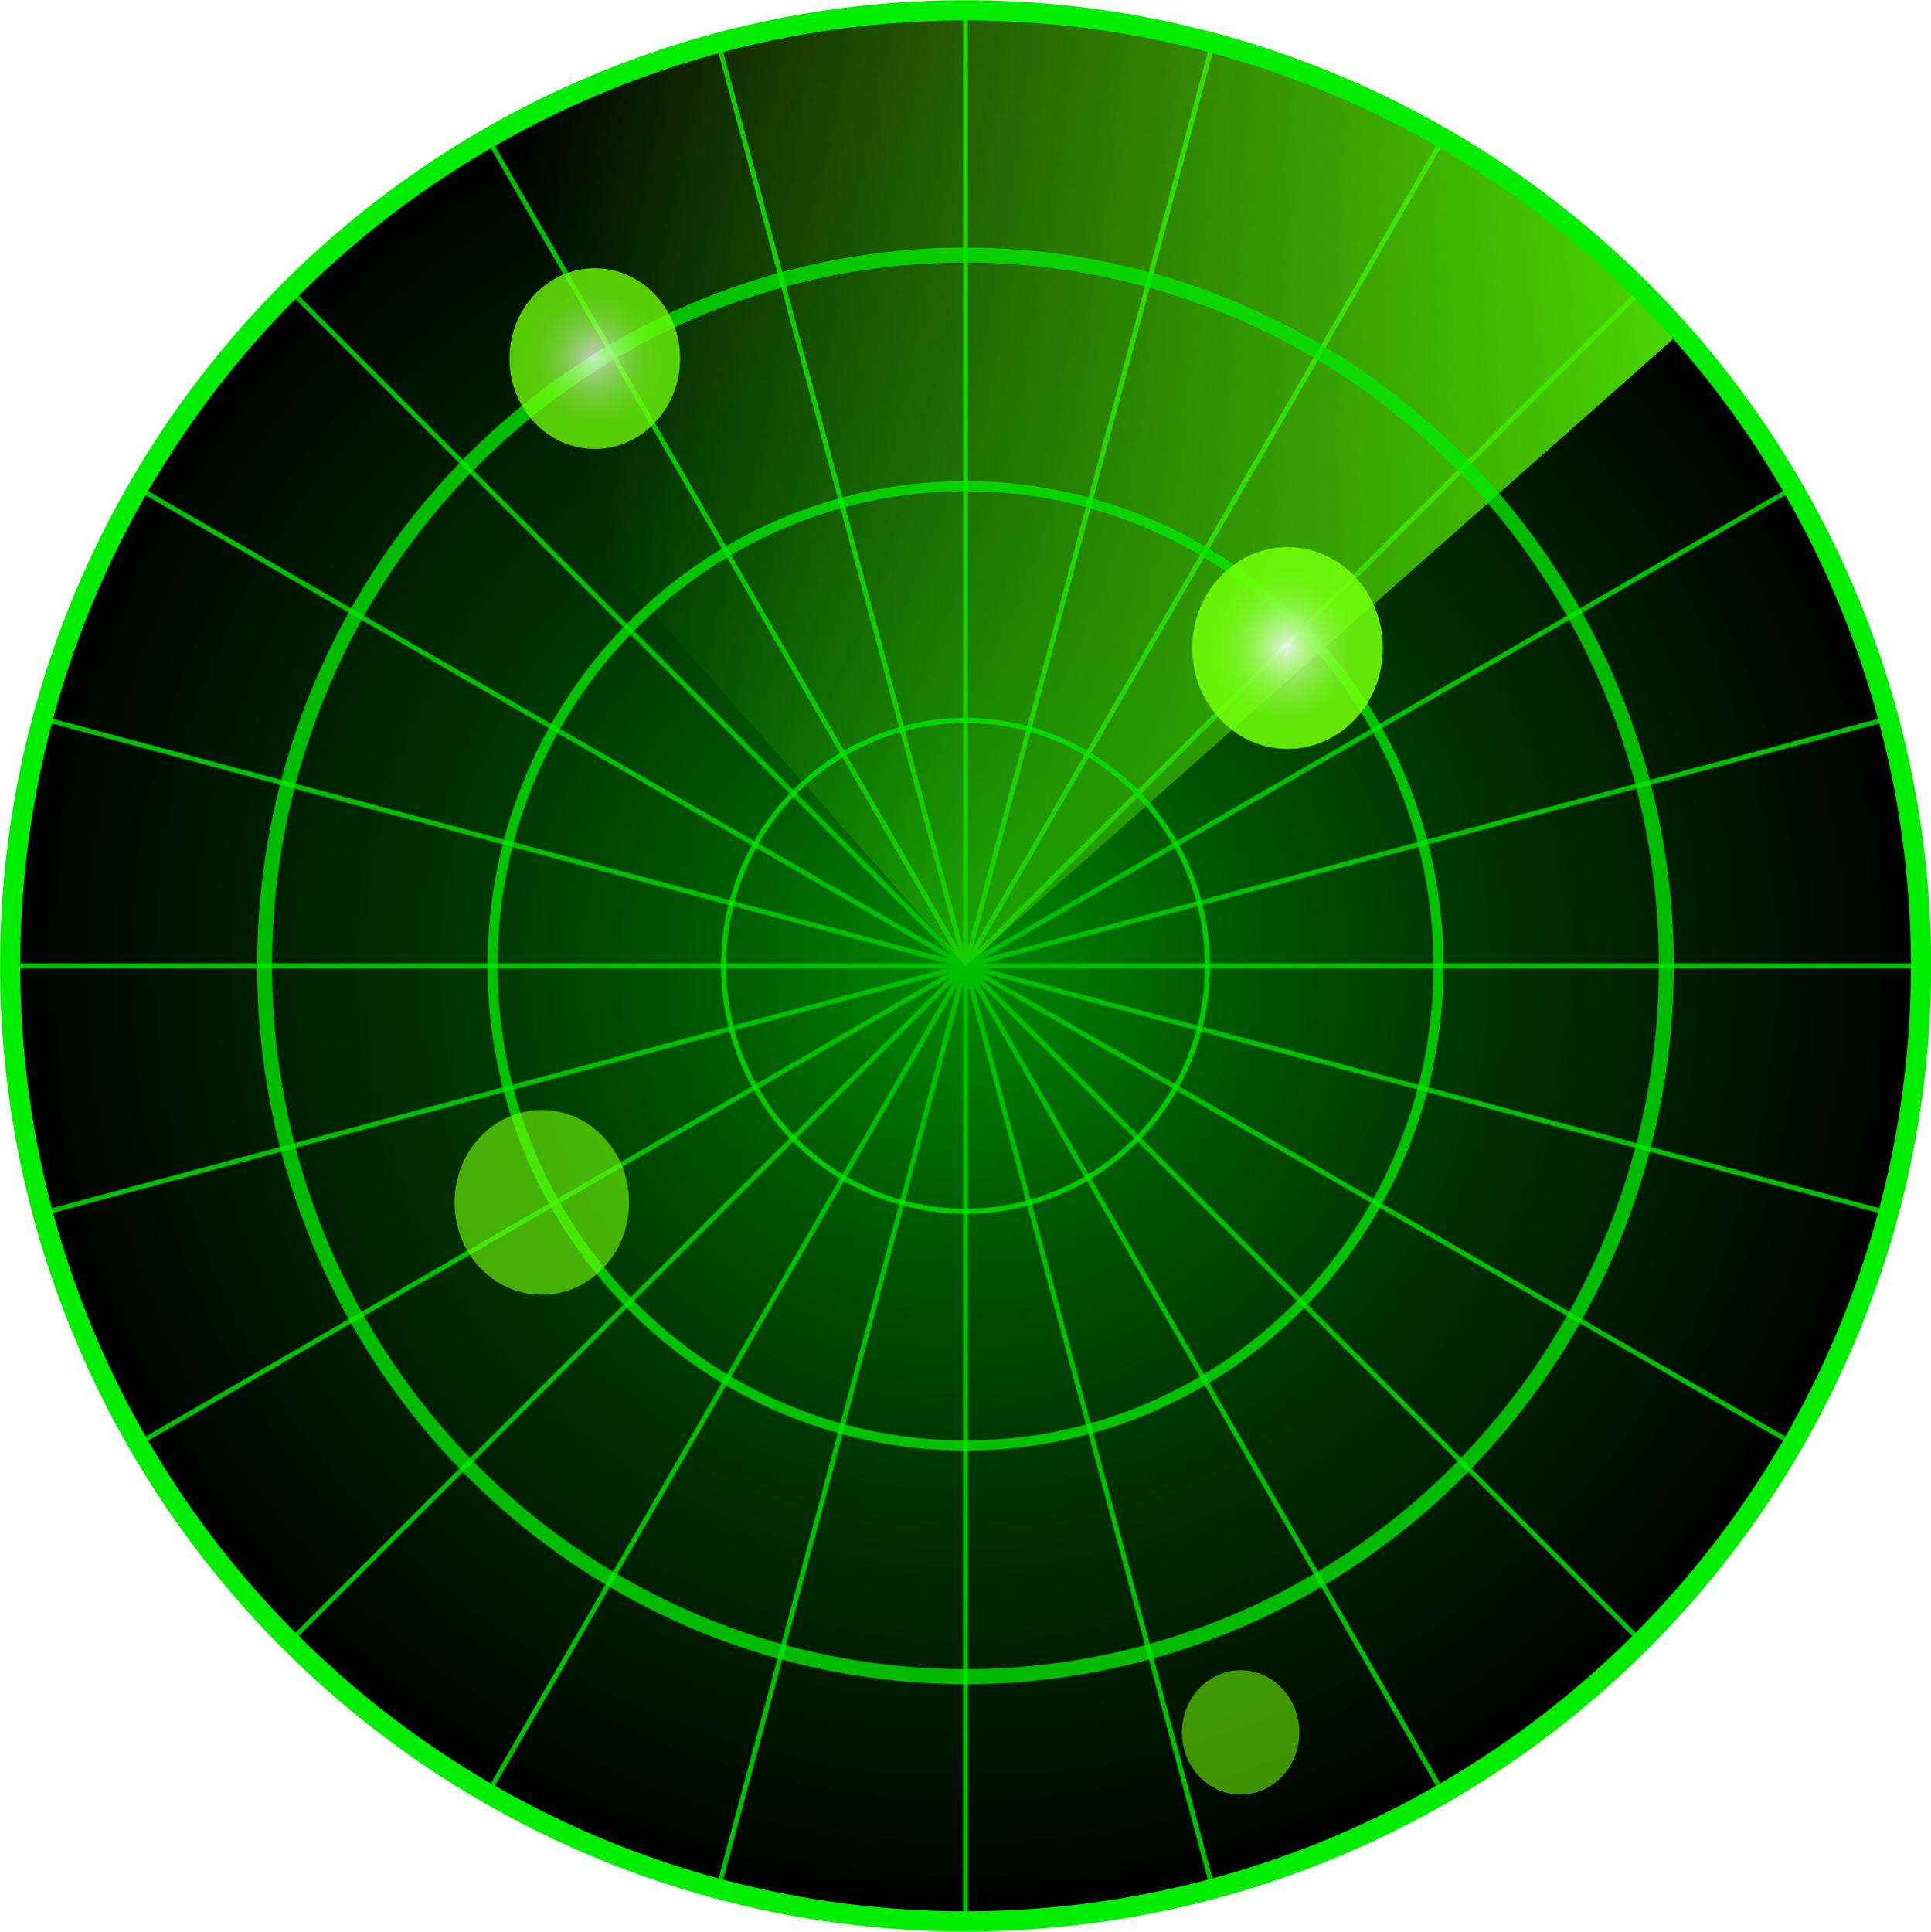
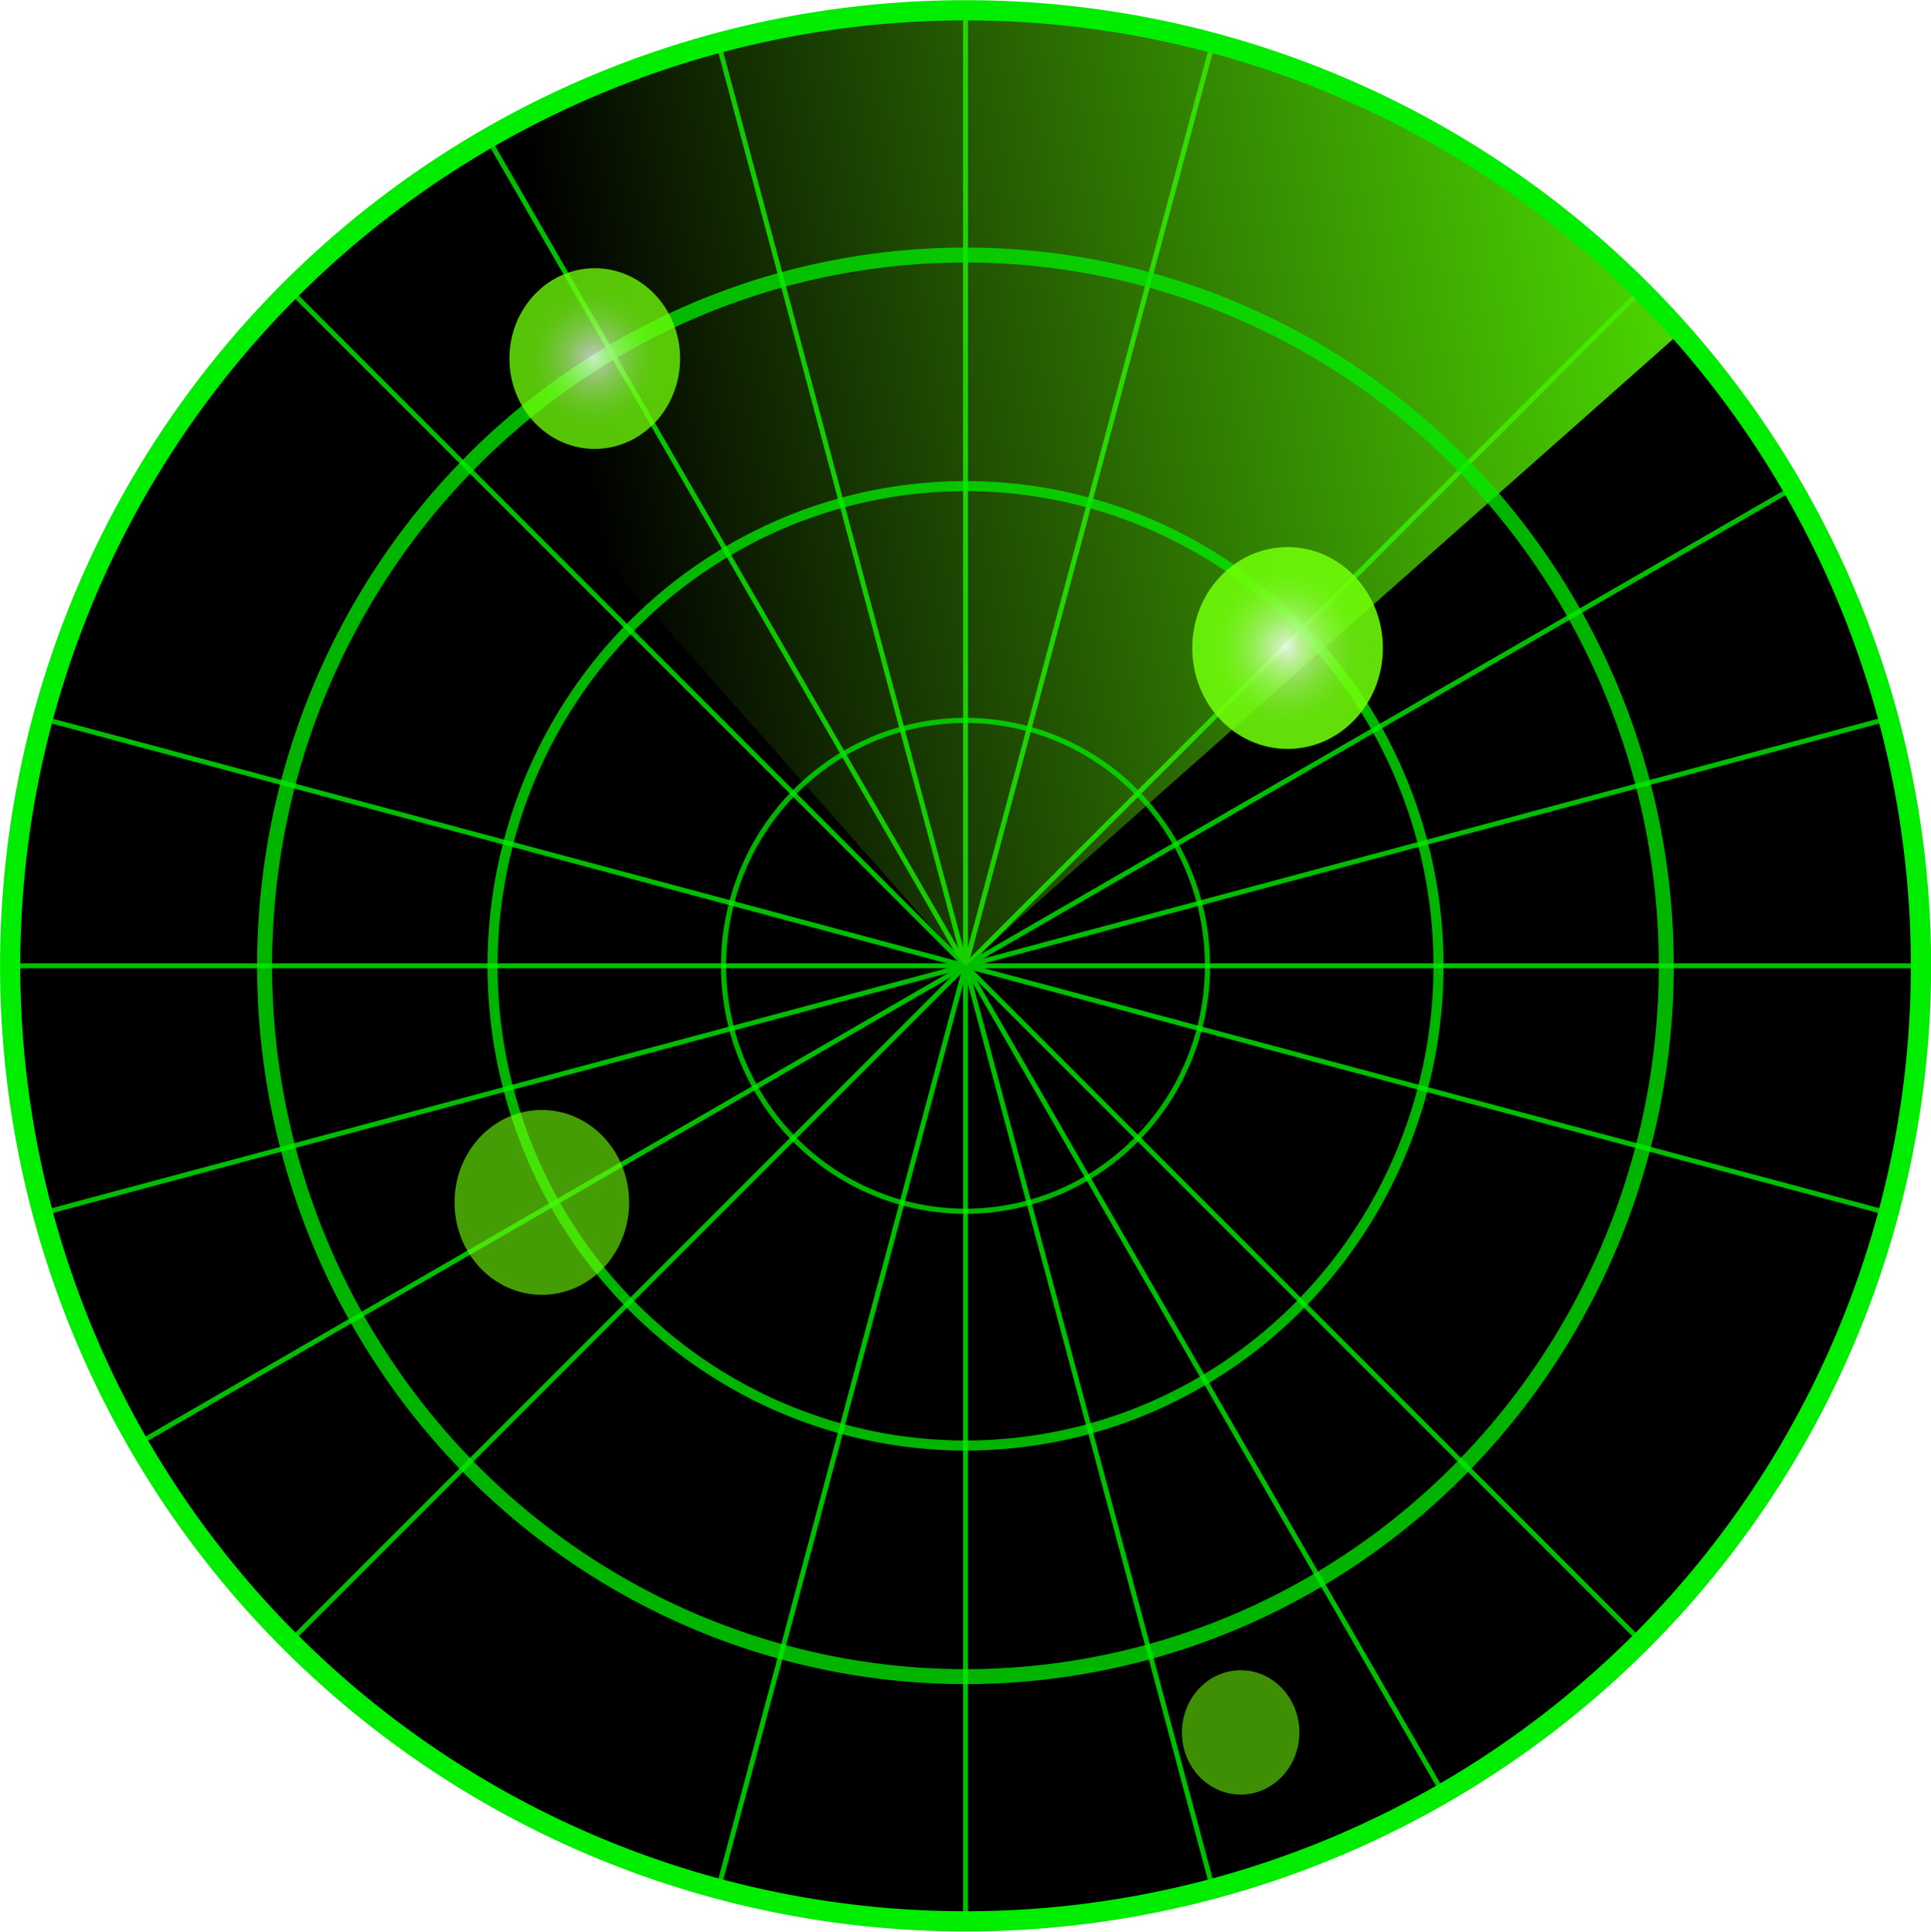
<svg xmlns="http://www.w3.org/2000/svg" xmlns:xlink="http://www.w3.org/1999/xlink" version="1.1" viewBox="0 0 114.18 114.21">
  <defs>
    <linearGradient id="c">
      <stop stop-color="#53f100" offset="0" />
      <stop stop-color="#70ff09" stop-opacity="0" offset="1" />
    </linearGradient>
    <linearGradient id="g">
      <stop stop-color="#fff" offset="0" />
      <stop stop-color="#70ff09" stop-opacity="0" offset="1" />
    </linearGradient>
    <radialGradient id="d" cx="66.923" cy="73.452" r="46.467" gradientTransform="matrix(1.216 0 0 1.216 -17.601 899.42)" gradientUnits="userSpaceOnUse">
      <stop stop-color="#00b500" offset="0" />
      <stop stop-color="#005800" stop-opacity=".498" offset=".707" />
      <stop stop-color="#005900" stop-opacity="0" offset="1" />
    </radialGradient>
    <filter id="b" x="-.371" y="-.35" width="1.741" height="1.7">
      <feGaussianBlur stdDeviation="0.663" />
    </filter>
    <radialGradient id="a" cx="52.78" cy="39.738" r="2.147" gradientTransform="matrix(1,0,0,1.059,0,-2.337)" gradientUnits="userSpaceOnUse" xlink:href="#g" />
    <linearGradient id="f" x1="-11.834" x2="-66.834" y1="-21.276" y2="33.724" gradientTransform="matrix(0 -1.028 -1.028 0 42.384 -4.616)" gradientUnits="userSpaceOnUse" xlink:href="#c" />
    <linearGradient id="e" x1="-11.834" x2="-66.276" y1="-21.276" y2="11.55" gradientTransform="matrix(.769 -.681 -.681 -.769 100.7 2.485)" gradientUnits="userSpaceOnUse" xlink:href="#c" />
  </defs>
  <g transform="translate(-6.691 -931.64)">
    <path transform="translate(-1.658e-8 924.36)" d="m64.246 7.544a56.515 56.515 0 0 0-56.515 56.515h56.515z" fill="url(#f)" opacity=".764" style="paint-order:stroke markers fill" />
    <circle transform="rotate(-45)" cx="-654.04" cy="744.25" r="56.763" stroke-width="1.202" />
-     <circle cx="63.783" cy="988.74" r="56.508" fill="url(#d)" opacity=".764" stroke-width="1.197" />
  </g>
  <g transform="translate(-6.691 -7.279)">
    <g fill="none" stroke="#00bf00" stroke-width=".292">
      <path d="m7.02 64.382h113.53z" />
      <path d="m8.954 79.073 109.66-29.383z" />
      <path d="m14.625 92.764 98.316-56.763z" />
      <path d="m23.646 104.52 80.275-80.275z" />
-       <path d="m35.402 113.54 56.763-98.316z" />
      <path d="m49.092 119.21 29.383-109.66z" />
      <path d="m63.783 121.15 6e-6 -113.53z" />
      <path d="m78.475 119.21-29.383-109.66z" />
      <path d="m92.165 113.54-56.763-98.316z" />
      <path d="m103.92 104.52-80.275-80.275z" />
-       <path d="m112.94 92.764-98.316-56.763z" />
      <path d="m118.61 79.073-109.66-29.383z" />
    </g>
    <path d="m106.09 26.912a56.515 56.515 0 0 0-79.779-4.825l37.477 42.302z" fill="url(#e)" opacity=".892" style="paint-order:stroke markers fill" />
    <g fill="none" stroke="#00ed00">
      <path d="m105.22 64.382a41.442 42.025 0 0 1-41.442 42.025 41.442 42.025 0 0 1-41.442-42.025 41.442 42.025 0 0 1 41.442-42.025 41.442 42.025 0 0 1 41.442 42.025z" opacity=".758" stroke-width=".884" />
      <path d="m91.752 64.382a27.968 28.362 0 0 1-27.968 28.362 27.968 28.362 0 0 1-27.968-28.362 27.968 28.362 0 0 1 27.968-28.362 27.968 28.362 0 0 1 27.968 28.362z" opacity=".758" stroke-width=".596" />
      <path d="m78.091 64.382a14.308 14.509 0 0 1-14.308 14.509 14.308 14.509 0 0 1-14.308-14.509 14.308 14.509 0 0 1 14.308-14.509 14.308 14.509 0 0 1 14.308 14.509z" opacity=".758" stroke-width=".305" />
      <path d="m120.28 64.382a56.494 56.494 0 0 1-56.494 56.494 56.494 56.494 0 0 1-56.494-56.494 56.494 56.494 0 0 1 56.494-56.494 56.494 56.494 0 0 1 56.494 56.494z" stroke-width="1.196" />
    </g>
    <g transform="matrix(3.072,0,0,3.072,-120.33,-93.633)" opacity=".767">
      <ellipse transform="matrix(.765 0 0 .765 12.419 9.35)" cx="52.78" cy="39.738" rx="2.147" ry="2.273" fill="#70ff09" filter="url(#b)" />
      <ellipse transform="matrix(.647 0 0 .647 18.628 14.025)" cx="52.78" cy="39.738" rx="2.147" ry="2.273" fill="url(#a)" />
    </g>
    <g transform="matrix(3.143,0,0,3.143,-62.519,-49.738)" opacity=".615">
      <ellipse transform="matrix(.765 0 0 .765 -8.163 10.36)" cx="52.78" cy="39.738" rx="2.147" ry="2.273" fill="#70ff09" filter="url(#b)" />
      <ellipse transform="matrix(.647 0 0 .647 -1.954 15.035)" cx="52.78" cy="39.738" rx="2.147" ry="2.273" fill="url(#a)" />
    </g>
    <g transform="matrix(3.432,0,0,3.432,-27.731,-94.296)" opacity=".872">
      <ellipse transform="matrix(.765 0 0 .765 -8.163 10.36)" cx="52.78" cy="39.738" rx="2.147" ry="2.273" fill="#70ff09" filter="url(#b)" />
      <ellipse transform="matrix(.647 0 0 .647 -1.954 15.035)" cx="52.78" cy="39.738" rx="2.147" ry="2.273" fill="url(#a)" />
    </g>
    <g transform="matrix(2.114,0,0,2.114,-31.558,25.675)" opacity=".561">
      <ellipse transform="matrix(.765 0 0 .765 12.419 9.35)" cx="52.78" cy="39.738" rx="2.147" ry="2.273" fill="#70ff09" filter="url(#b)" />
      <ellipse transform="matrix(.647 0 0 .647 18.628 14.025)" cx="52.78" cy="39.738" rx="2.147" ry="2.273" fill="url(#a)" />
    </g>
  </g>
</svg>